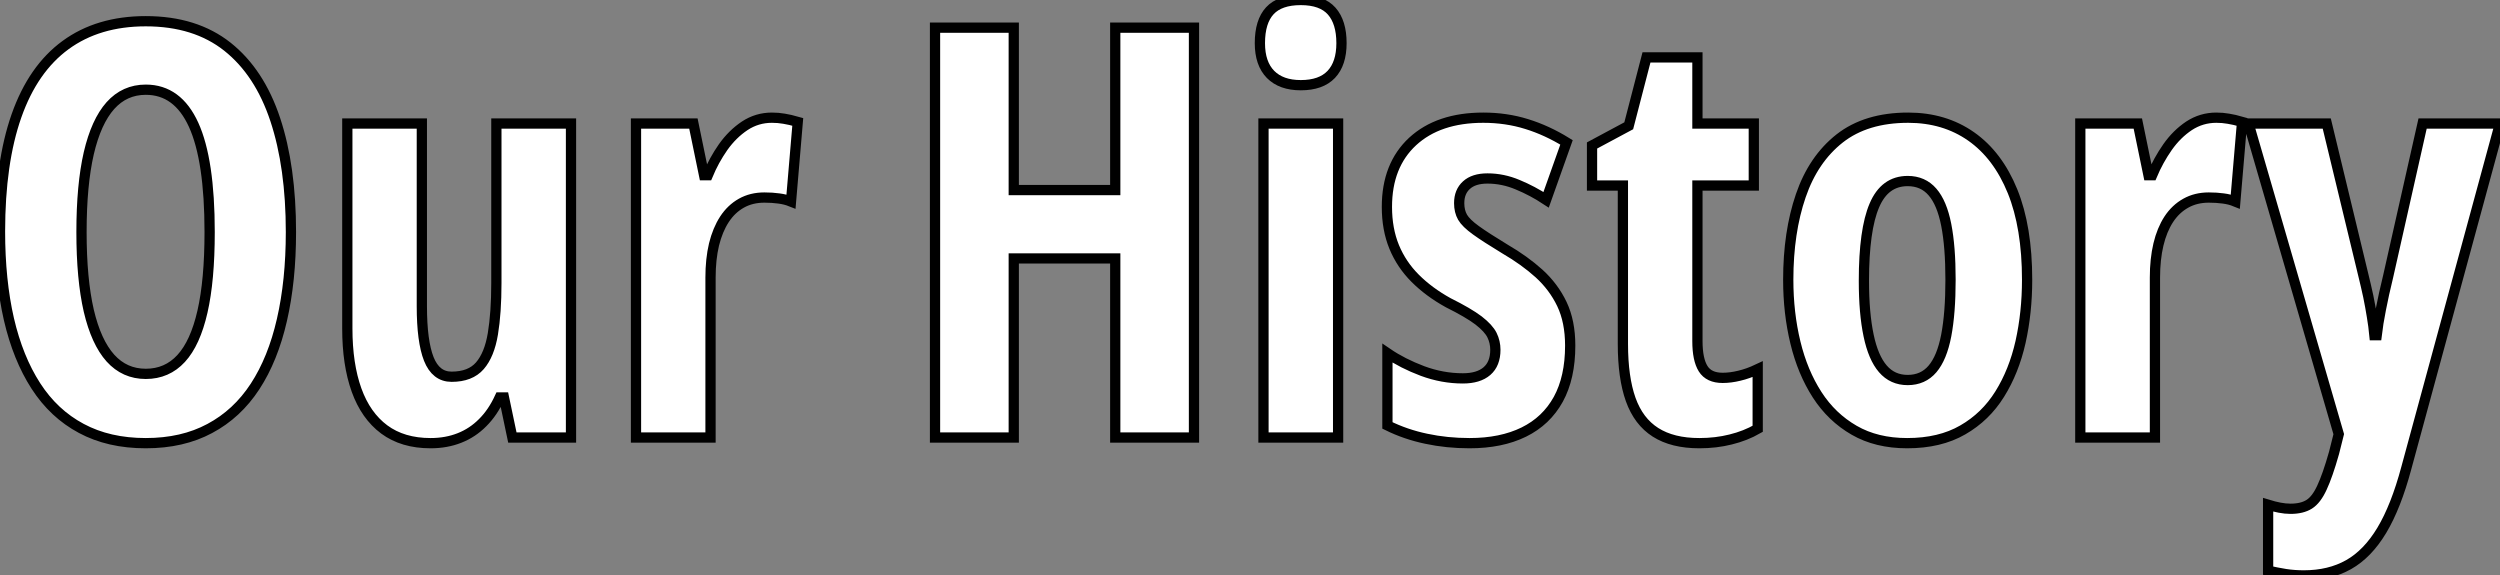
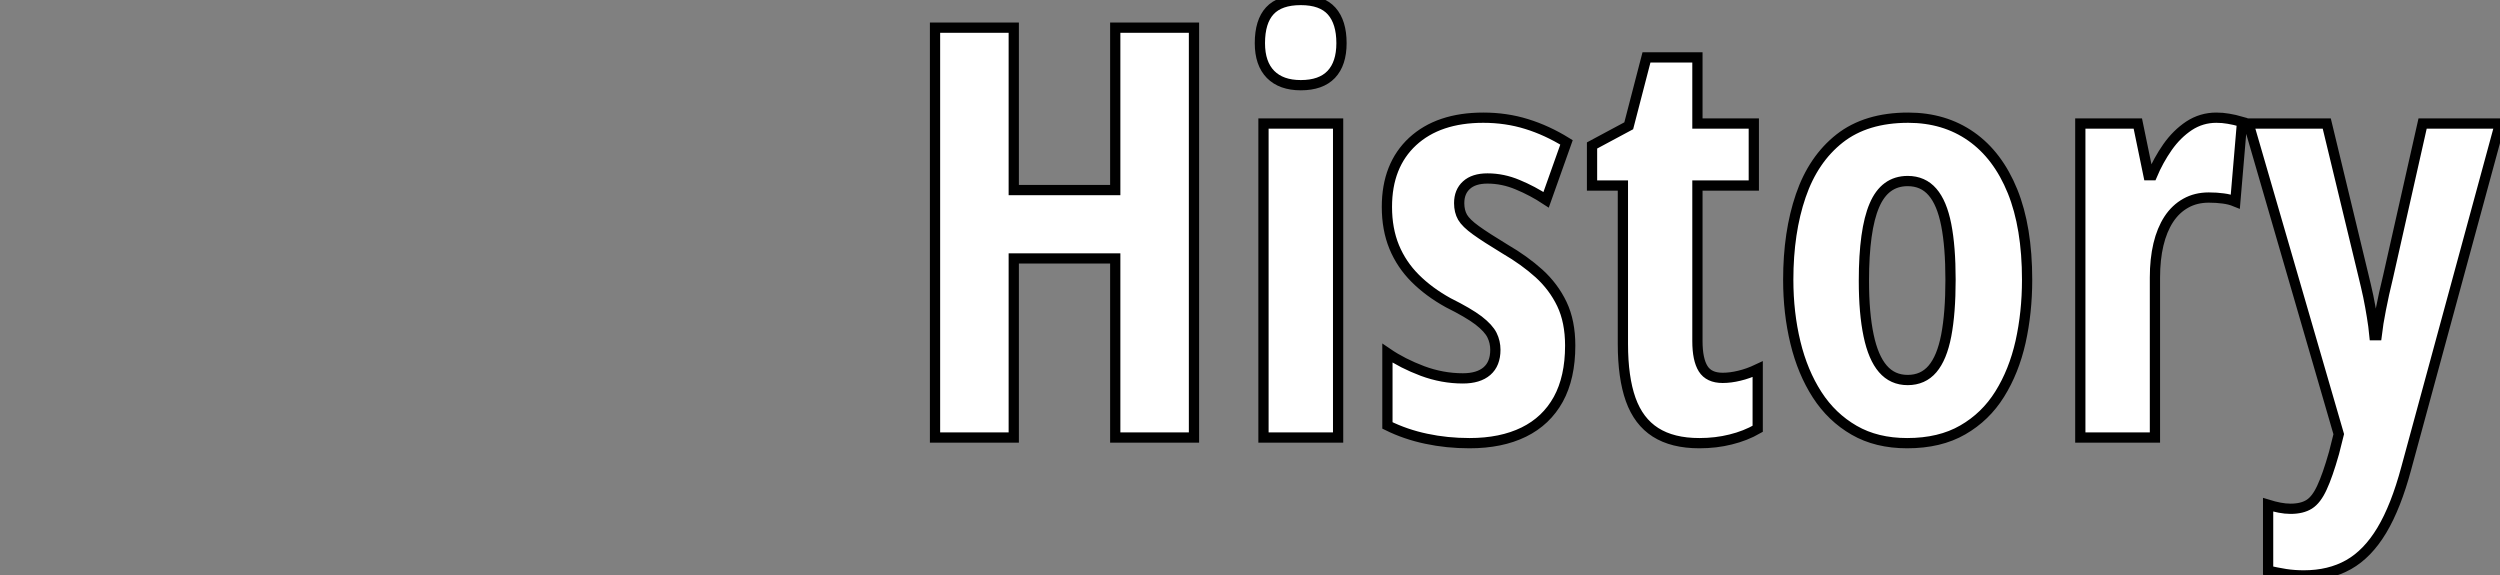
<svg xmlns="http://www.w3.org/2000/svg" viewBox="2.41 -42.68 243.87 56.13">
  <rect x="2.41" y="-42.68" width="243.87" height="56.13" fill="#808080" stroke="none" />
-   <path d="M30.79-20.04L30.79-20.04Q30.79-15.29 29.91-11.47Q29.04-7.66 27.29-4.98Q25.54-2.30 22.87-0.88Q20.21 0.55 16.63 0.55L16.63 0.55Q13.02 0.55 10.34-0.89Q7.66-2.32 5.91-5.03Q4.16-7.74 3.28-11.54Q2.41-15.34 2.41-20.10L2.41-20.10Q2.41-26.82 4.02-31.39Q5.63-35.96 8.80-38.28Q11.98-40.61 16.63-40.61L16.63-40.61Q21.46-40.61 24.60-38.12Q27.73-35.63 29.26-31.02Q30.79-26.41 30.79-20.04ZM10.36-20.04L10.36-20.04Q10.36-15.45 11.07-12.37Q11.79-9.30 13.18-7.75Q14.57-6.21 16.63-6.21L16.63-6.21Q18.70-6.21 20.08-7.71Q21.46-9.21 22.16-12.28Q22.86-15.34 22.86-20.04L22.86-20.04Q22.86-27.07 21.30-30.50Q19.74-33.93 16.63-33.93L16.63-33.93Q14.57-33.93 13.18-32.38Q11.79-30.82 11.07-27.73Q10.36-24.64 10.36-20.04ZM50.83-30.63L58.11-30.63L58.11 0L52.39 0L51.57-3.91L51.16-3.91Q50.48-2.43 49.49-1.45Q48.51-0.46 47.24 0.04Q45.96 0.55 44.41 0.55L44.41 0.55Q41.70 0.55 39.89-0.79Q38.09-2.13 37.19-4.63Q36.29-7.14 36.29-10.64L36.29-10.64L36.29-30.63L43.56-30.63L43.56-12.82Q43.56-9.38 44.24-7.66Q44.93-5.93 46.46-5.93L46.46-5.93Q48.29-5.93 49.22-7Q50.15-8.07 50.49-10.12Q50.83-12.17 50.83-15.07L50.83-15.07L50.83-30.63ZM77.71-31.20L77.71-31.20Q78.31-31.20 78.89-31.10Q79.46-31.01 80.23-30.79L80.23-30.79L79.57-23.02Q79.02-23.24 78.38-23.32Q77.74-23.41 76.97-23.41L76.97-23.41Q75.71-23.41 74.73-22.86Q73.75-22.31 73.08-21.29Q72.41-20.26 72.06-18.83Q71.72-17.39 71.72-15.61L71.72-15.61L71.72 0L64.45 0L64.45-30.63L70.05-30.63L71.09-25.59L71.45-25.59Q72.05-27.04 72.95-28.33Q73.86-29.61 75.06-30.41Q76.26-31.20 77.71-31.20Z" fill="white" stroke="black" transform="scale(1,1)" />
  <path d="M118.88-39.98L118.88 0L111.20 0L111.20-17.47L101.30-17.47L101.30 0L93.62 0L93.62-39.98L101.30-39.98L101.30-24.14L111.20-24.14L111.20-39.98L118.88-39.98ZM125.66-30.63L132.94-30.63L132.94 0L125.66 0L125.66-30.63ZM129.30-42.68L129.30-42.68Q131.35-42.68 132.31-41.60Q133.27-40.52 133.27-38.47L133.27-38.47Q133.27-36.48 132.27-35.42Q131.27-34.37 129.30-34.37L129.30-34.37Q127.39-34.37 126.35-35.42Q125.31-36.48 125.31-38.47L125.31-38.47Q125.31-40.58 126.28-41.63Q127.25-42.68 129.30-42.68ZM155.58-8.97L155.58-8.97Q155.58-5.85 154.42-3.73Q153.25-1.61 151.05-0.53Q148.85 0.55 145.76 0.55L145.76 0.55Q143.55 0.55 141.54 0.12Q139.53-0.30 137.75-1.18L137.75-1.18L137.75-8.23Q139.23-7.22 141.17-6.49Q143.11-5.77 145.11-5.77L145.11-5.77Q146.64-5.77 147.46-6.48Q148.28-7.19 148.28-8.56L148.28-8.56Q148.28-9.32 147.95-9.99Q147.62-10.66 146.64-11.42Q145.65-12.17 143.68-13.15L143.68-13.15Q141.80-14.19 140.46-15.53Q139.12-16.87 138.41-18.59Q137.70-20.32 137.70-22.50L137.70-22.50Q137.70-26.55 140.21-28.88Q142.73-31.20 147.10-31.20L147.10-31.20Q149.34-31.20 151.33-30.58Q153.31-29.97 155.22-28.79L155.22-28.79L153.23-23.19Q151.91-24.06 150.46-24.66Q149.02-25.27 147.51-25.27L147.51-25.27Q146.17-25.27 145.46-24.62Q144.75-23.98 144.75-22.86L144.75-22.86Q144.75-22.07 145.08-21.49Q145.41-20.92 146.38-20.22Q147.35-19.52 149.23-18.38L149.23-18.38Q151.12-17.28 152.54-16.00Q153.96-14.71 154.77-13.02Q155.58-11.32 155.58-8.97ZM170.45-5.82L170.45-5.82Q171.22-5.82 172.08-6.03Q172.94-6.23 173.87-6.67L173.87-6.67L173.87-0.85Q172.67-0.16 171.23 0.19Q169.80 0.55 168.18 0.55L168.18 0.55Q165.56 0.55 163.90-0.51Q162.25-1.56 161.48-3.71Q160.72-5.85 160.72-9.13L160.72-9.13L160.72-24.58L157.71-24.58L157.71-28.49L161.29-30.41L163.02-37.08L167.99-37.08L167.99-30.63L173.49-30.63L173.49-24.58L167.99-24.58L167.99-9.41Q167.99-7.60 168.55-6.71Q169.11-5.82 170.45-5.82ZM200.15-15.39L200.15-15.39Q200.15-12.20 199.51-9.32Q198.86-6.45 197.48-4.24Q196.10-2.02 193.87-0.74Q191.64 0.55 188.45 0.55L188.45 0.55Q185.46 0.55 183.28-0.71Q181.09-1.97 179.67-4.17Q178.25-6.37 177.55-9.26Q176.85-12.14 176.85-15.39L176.85-15.39Q176.85-20.02 178.07-23.58Q179.29-27.15 181.87-29.18Q184.45-31.20 188.55-31.20L188.55-31.20Q192.08-31.20 194.69-29.37Q197.30-27.54 198.73-24.02Q200.15-20.51 200.15-15.39ZM184.23-15.29L184.23-15.29Q184.23-12.11 184.69-9.95Q185.14-7.79 186.08-6.70Q187.02-5.61 188.50-5.61L188.50-5.61Q190.00-5.61 190.92-6.69Q191.84-7.77 192.26-9.95Q192.68-12.14 192.68-15.39L192.68-15.39Q192.68-18.62 192.26-20.75Q191.84-22.89 190.92-23.95Q190.00-25.02 188.50-25.02L188.50-25.02Q186.26-25.02 185.25-22.64Q184.23-20.26 184.23-15.29ZM218.61-31.20L218.61-31.20Q219.21-31.20 219.78-31.10Q220.36-31.01 221.12-30.79L221.12-30.79L220.46-23.02Q219.92-23.24 219.28-23.32Q218.63-23.41 217.87-23.41L217.87-23.41Q216.61-23.41 215.63-22.86Q214.64-22.31 213.97-21.29Q213.30-20.26 212.96-18.83Q212.62-17.39 212.62-15.61L212.62-15.61L212.62 0L205.34 0L205.34-30.63L210.95-30.63L211.99-25.59L212.34-25.59Q212.95-27.04 213.85-28.33Q214.75-29.61 215.95-30.41Q217.16-31.20 218.61-31.20ZM230.55-0.33L221.75-30.63L229.38-30.63L232.96-15.80Q233.21-14.79 233.43-13.77Q233.64-12.74 233.79-11.79Q233.95-10.83 234.03-9.98L234.03-9.98L234.25-9.98Q234.38-11.10 234.66-12.51Q234.93-13.92 235.37-15.72L235.37-15.72L238.73-30.63L246.28-30.63L237.14 2.98Q236.13 6.75 234.75 9.05Q233.37 11.35 231.51 12.40Q229.65 13.45 227.14 13.45L227.14 13.45Q226.21 13.45 225.36 13.32Q224.51 13.18 223.66 12.99L223.66 12.99L223.66 6.56Q224.21 6.73 224.77 6.84Q225.33 6.95 225.85 6.95L225.85 6.95Q226.97 6.95 227.67 6.51Q228.37 6.07 228.91 4.89Q229.46 3.72 230.09 1.50L230.09 1.50L230.55-0.33Z" fill="white" stroke="black" transform="scale(1,1)" />
</svg>